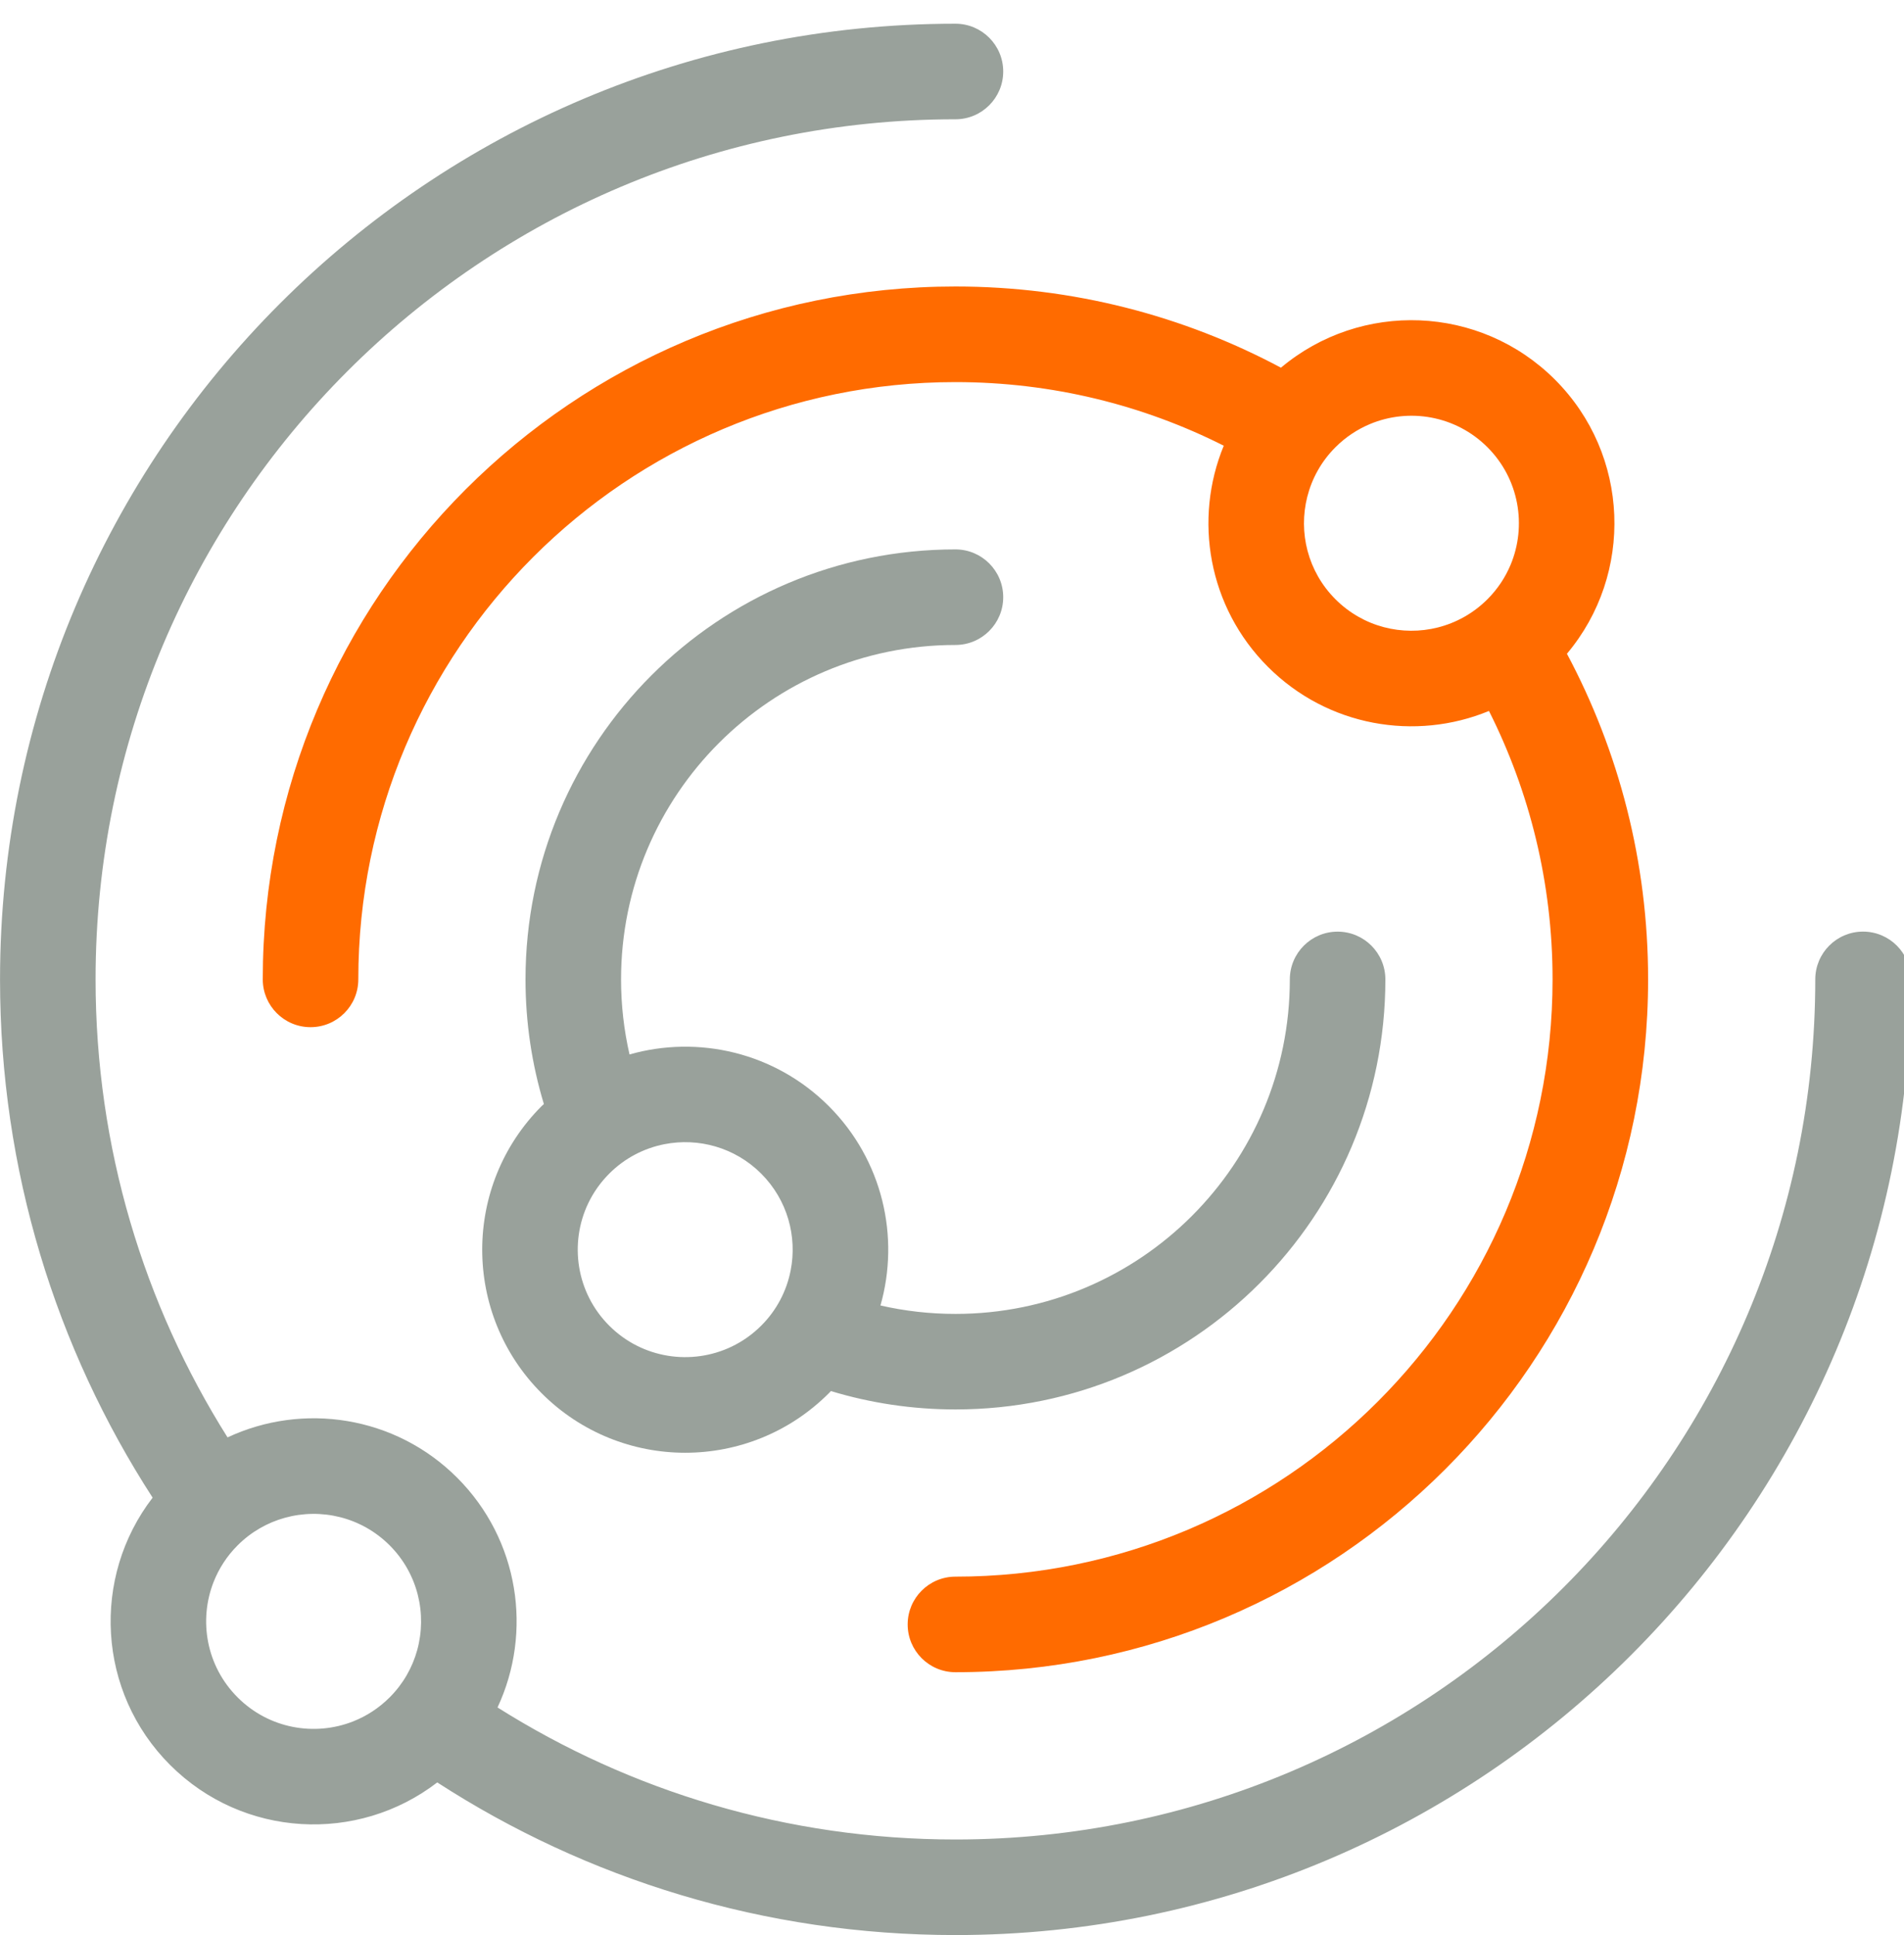
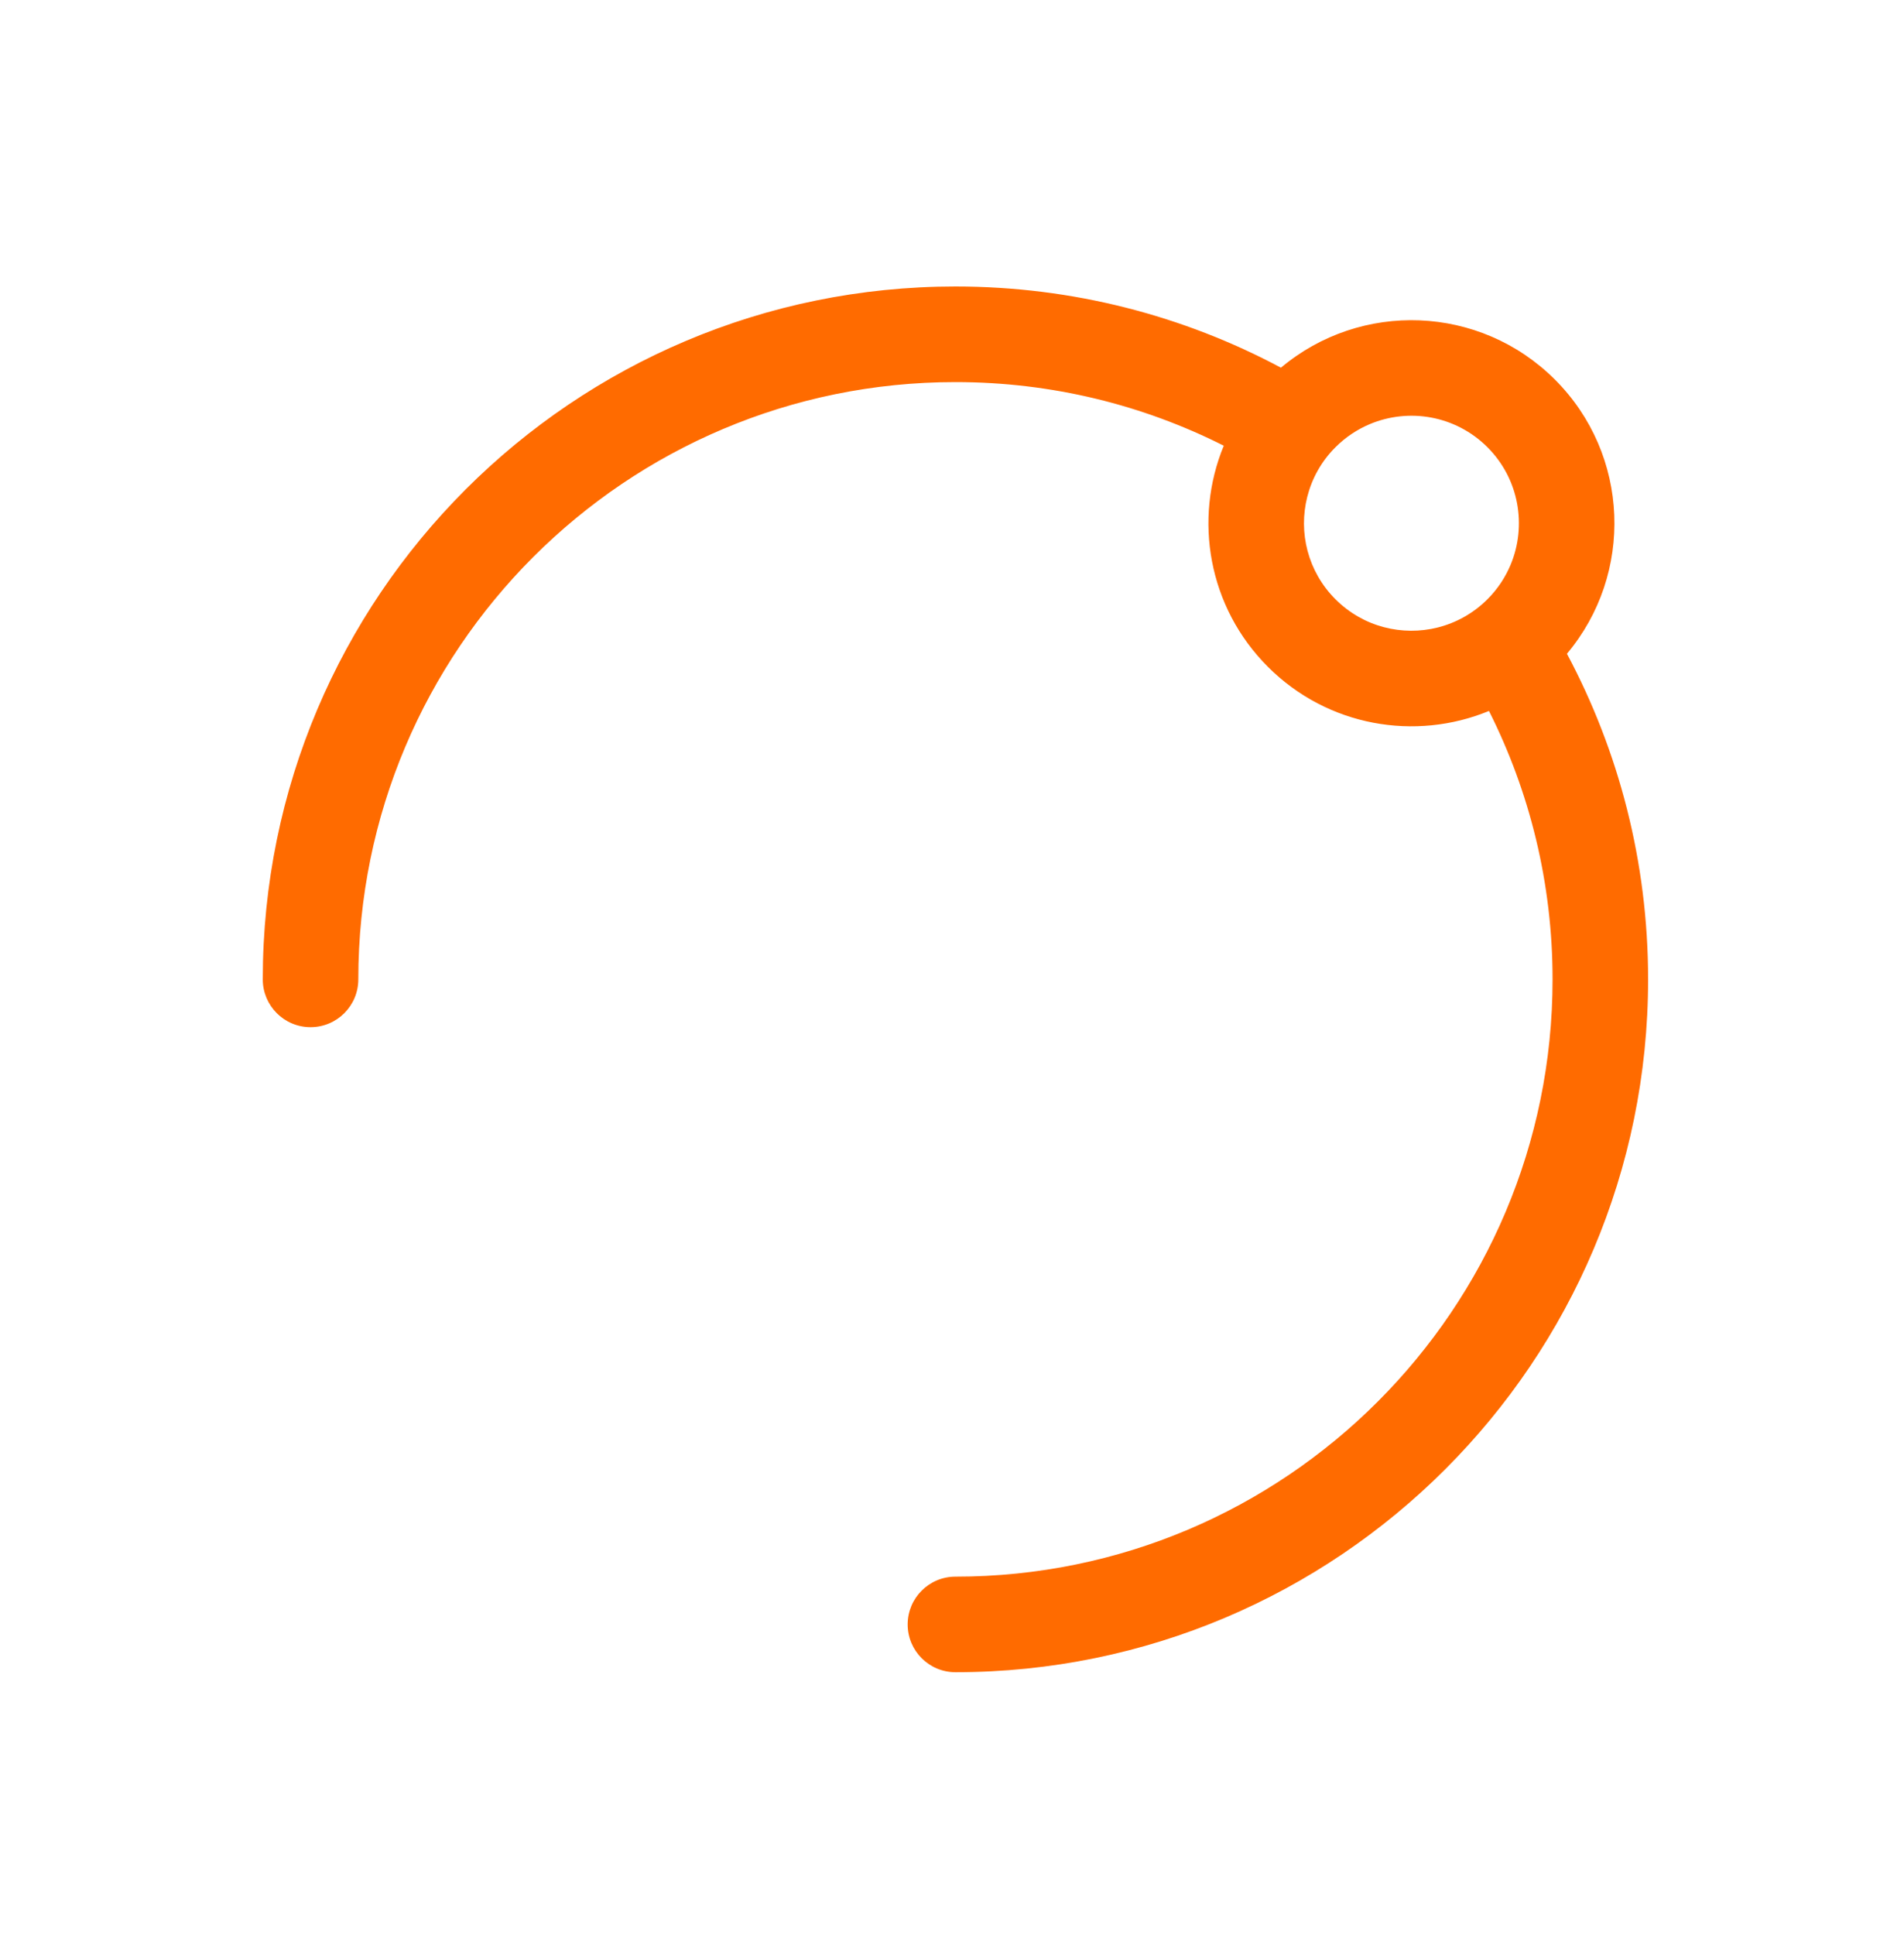
<svg xmlns="http://www.w3.org/2000/svg" version="1.1" id="Ebene_1" x="0px" y="0px" width="56.199px" height="57.1px" viewBox="28.299 0 56.199 57.1" enable-background="new 28.299 0 56.199 57.1" xml:space="preserve">
  <path fill="#FF6B00" d="M37.465,30.31c0.779,0,1.41-0.631,1.41-1.41c0-9.734,7.891-17.625,17.625-17.625  c2.849,0,5.539,0.677,7.92,1.877c-0.896,2.171-0.462,4.761,1.303,6.525c1.764,1.765,4.354,2.198,6.525,1.302  c1.199,2.382,1.877,5.072,1.877,7.92c0,9.734-7.891,17.625-17.625,17.625c-0.779,0-1.41,0.632-1.41,1.41s0.631,1.41,1.41,1.41  c11.291,0,20.445-9.153,20.445-20.445c0-3.473-0.868-6.744-2.396-9.608c1.98-2.354,1.863-5.873-0.352-8.088  c-2.217-2.216-5.734-2.332-8.089-0.353c-2.864-1.528-6.135-2.396-9.608-2.396c-11.292,0-20.445,9.154-20.445,20.445  C36.055,29.678,36.686,30.31,37.465,30.31z M72.203,13.197c0.938,0.938,1.165,2.319,0.682,3.472  c-0.155,0.369-0.382,0.714-0.682,1.014c-0.42,0.419-0.927,0.696-1.463,0.832c-1.048,0.265-2.204-0.012-3.023-0.832  c-0.82-0.819-1.098-1.976-0.832-3.024c0.136-0.536,0.412-1.043,0.832-1.462c0.3-0.3,0.645-0.527,1.014-0.682  C69.883,12.031,71.264,12.258,72.203,13.197z" />
-   <path fill="#99A19B" d="M44.287,32.638c-2.34,2.341-2.34,6.135,0,8.475c2.34,2.34,6.134,2.34,8.475,0  c0.021-0.021,0.041-0.043,0.062-0.065c1.164,0.352,2.398,0.542,3.677,0.542c7.009,0,12.689-5.682,12.689-12.689  c0-0.779-0.631-1.41-1.41-1.41c-0.777,0-1.41,0.631-1.41,1.41c0,5.451-4.418,9.87-9.869,9.87c-0.761,0-1.502-0.086-2.214-0.249  c0.576-2.023,0.067-4.29-1.525-5.882c-1.593-1.592-3.859-2.1-5.882-1.525c-0.163-0.711-0.25-1.453-0.25-2.213  c0-5.451,4.419-9.87,9.87-9.87c0.778,0,1.41-0.631,1.41-1.41s-0.632-1.41-1.41-1.41c-7.008,0-12.69,5.681-12.69,12.69  c0,1.278,0.19,2.512,0.542,3.676C44.33,32.597,44.308,32.617,44.287,32.638z M46.281,34.632c0.462-0.462,1.032-0.752,1.629-0.869  c1.002-0.197,2.081,0.093,2.857,0.869c0.776,0.777,1.066,1.855,0.869,2.857c-0.117,0.597-0.406,1.167-0.869,1.629  c-0.261,0.261-0.557,0.467-0.872,0.618c-1.18,0.565-2.637,0.359-3.614-0.618c-0.978-0.978-1.184-2.435-0.618-3.615  C45.813,35.19,46.02,34.894,46.281,34.632z" />
-   <path fill="#99A19B" d="M32.804,44.193c-1.809,2.351-1.639,5.734,0.515,7.887c2.153,2.154,5.537,2.324,7.886,0.516  c4.406,2.85,9.657,4.504,15.294,4.504c15.574,0,28.2-12.625,28.2-28.2c0-0.779-0.632-1.41-1.41-1.41c-0.779,0-1.41,0.631-1.41,1.41  c0,14.017-11.363,25.38-25.38,25.38c-4.968,0-9.602-1.429-13.515-3.896c1.039-2.221,0.642-4.945-1.191-6.779  c-1.833-1.833-4.558-2.229-6.778-1.19c-2.466-3.914-3.895-8.547-3.895-13.515c0-14.017,11.363-25.38,25.38-25.38  c0.778,0,1.41-0.631,1.41-1.41c0-0.779-0.632-1.41-1.41-1.41c-15.574,0-28.2,12.625-28.2,28.2  C28.299,34.538,29.954,39.788,32.804,44.193z M35.313,45.6c0.401-0.401,0.884-0.672,1.395-0.813  c1.065-0.295,2.254-0.024,3.092,0.813c0.837,0.838,1.107,2.027,0.813,3.092c-0.141,0.512-0.412,0.994-0.813,1.395  c-0.316,0.316-0.683,0.552-1.074,0.707c-1.141,0.451-2.49,0.217-3.413-0.707c-0.923-0.922-1.158-2.271-0.707-3.412  C34.761,46.283,34.996,45.916,35.313,45.6z" />
</svg>